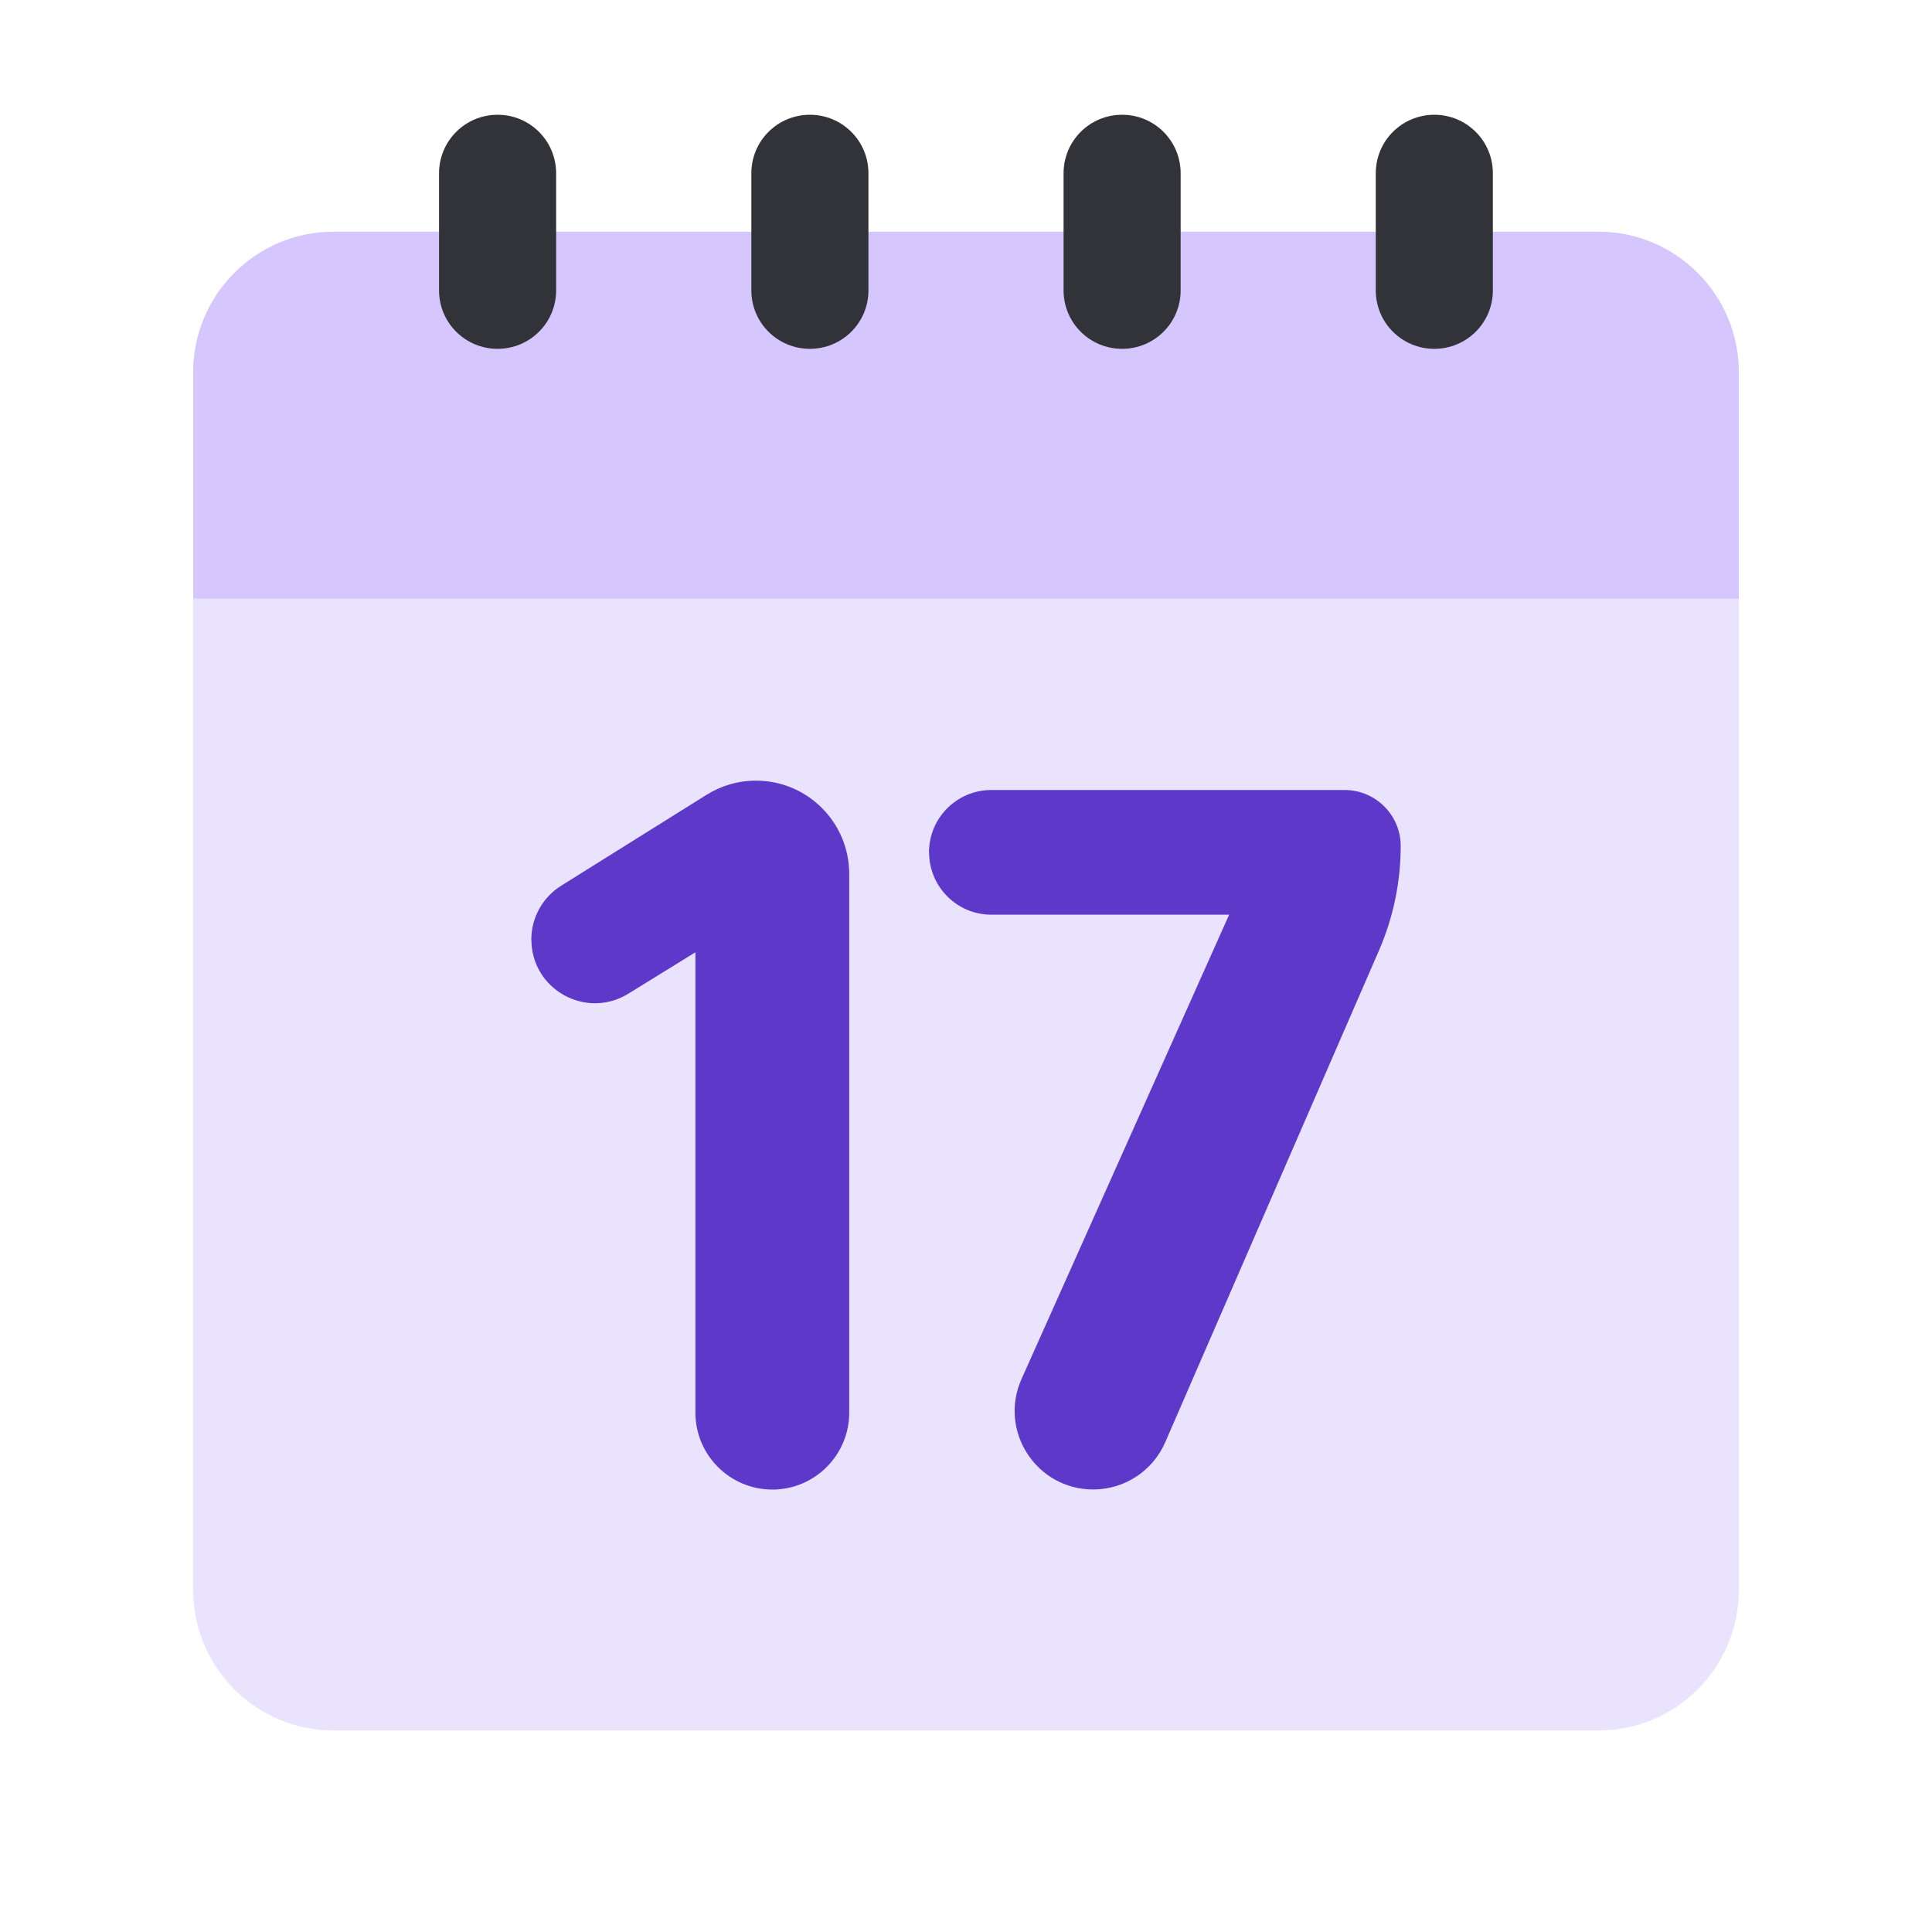
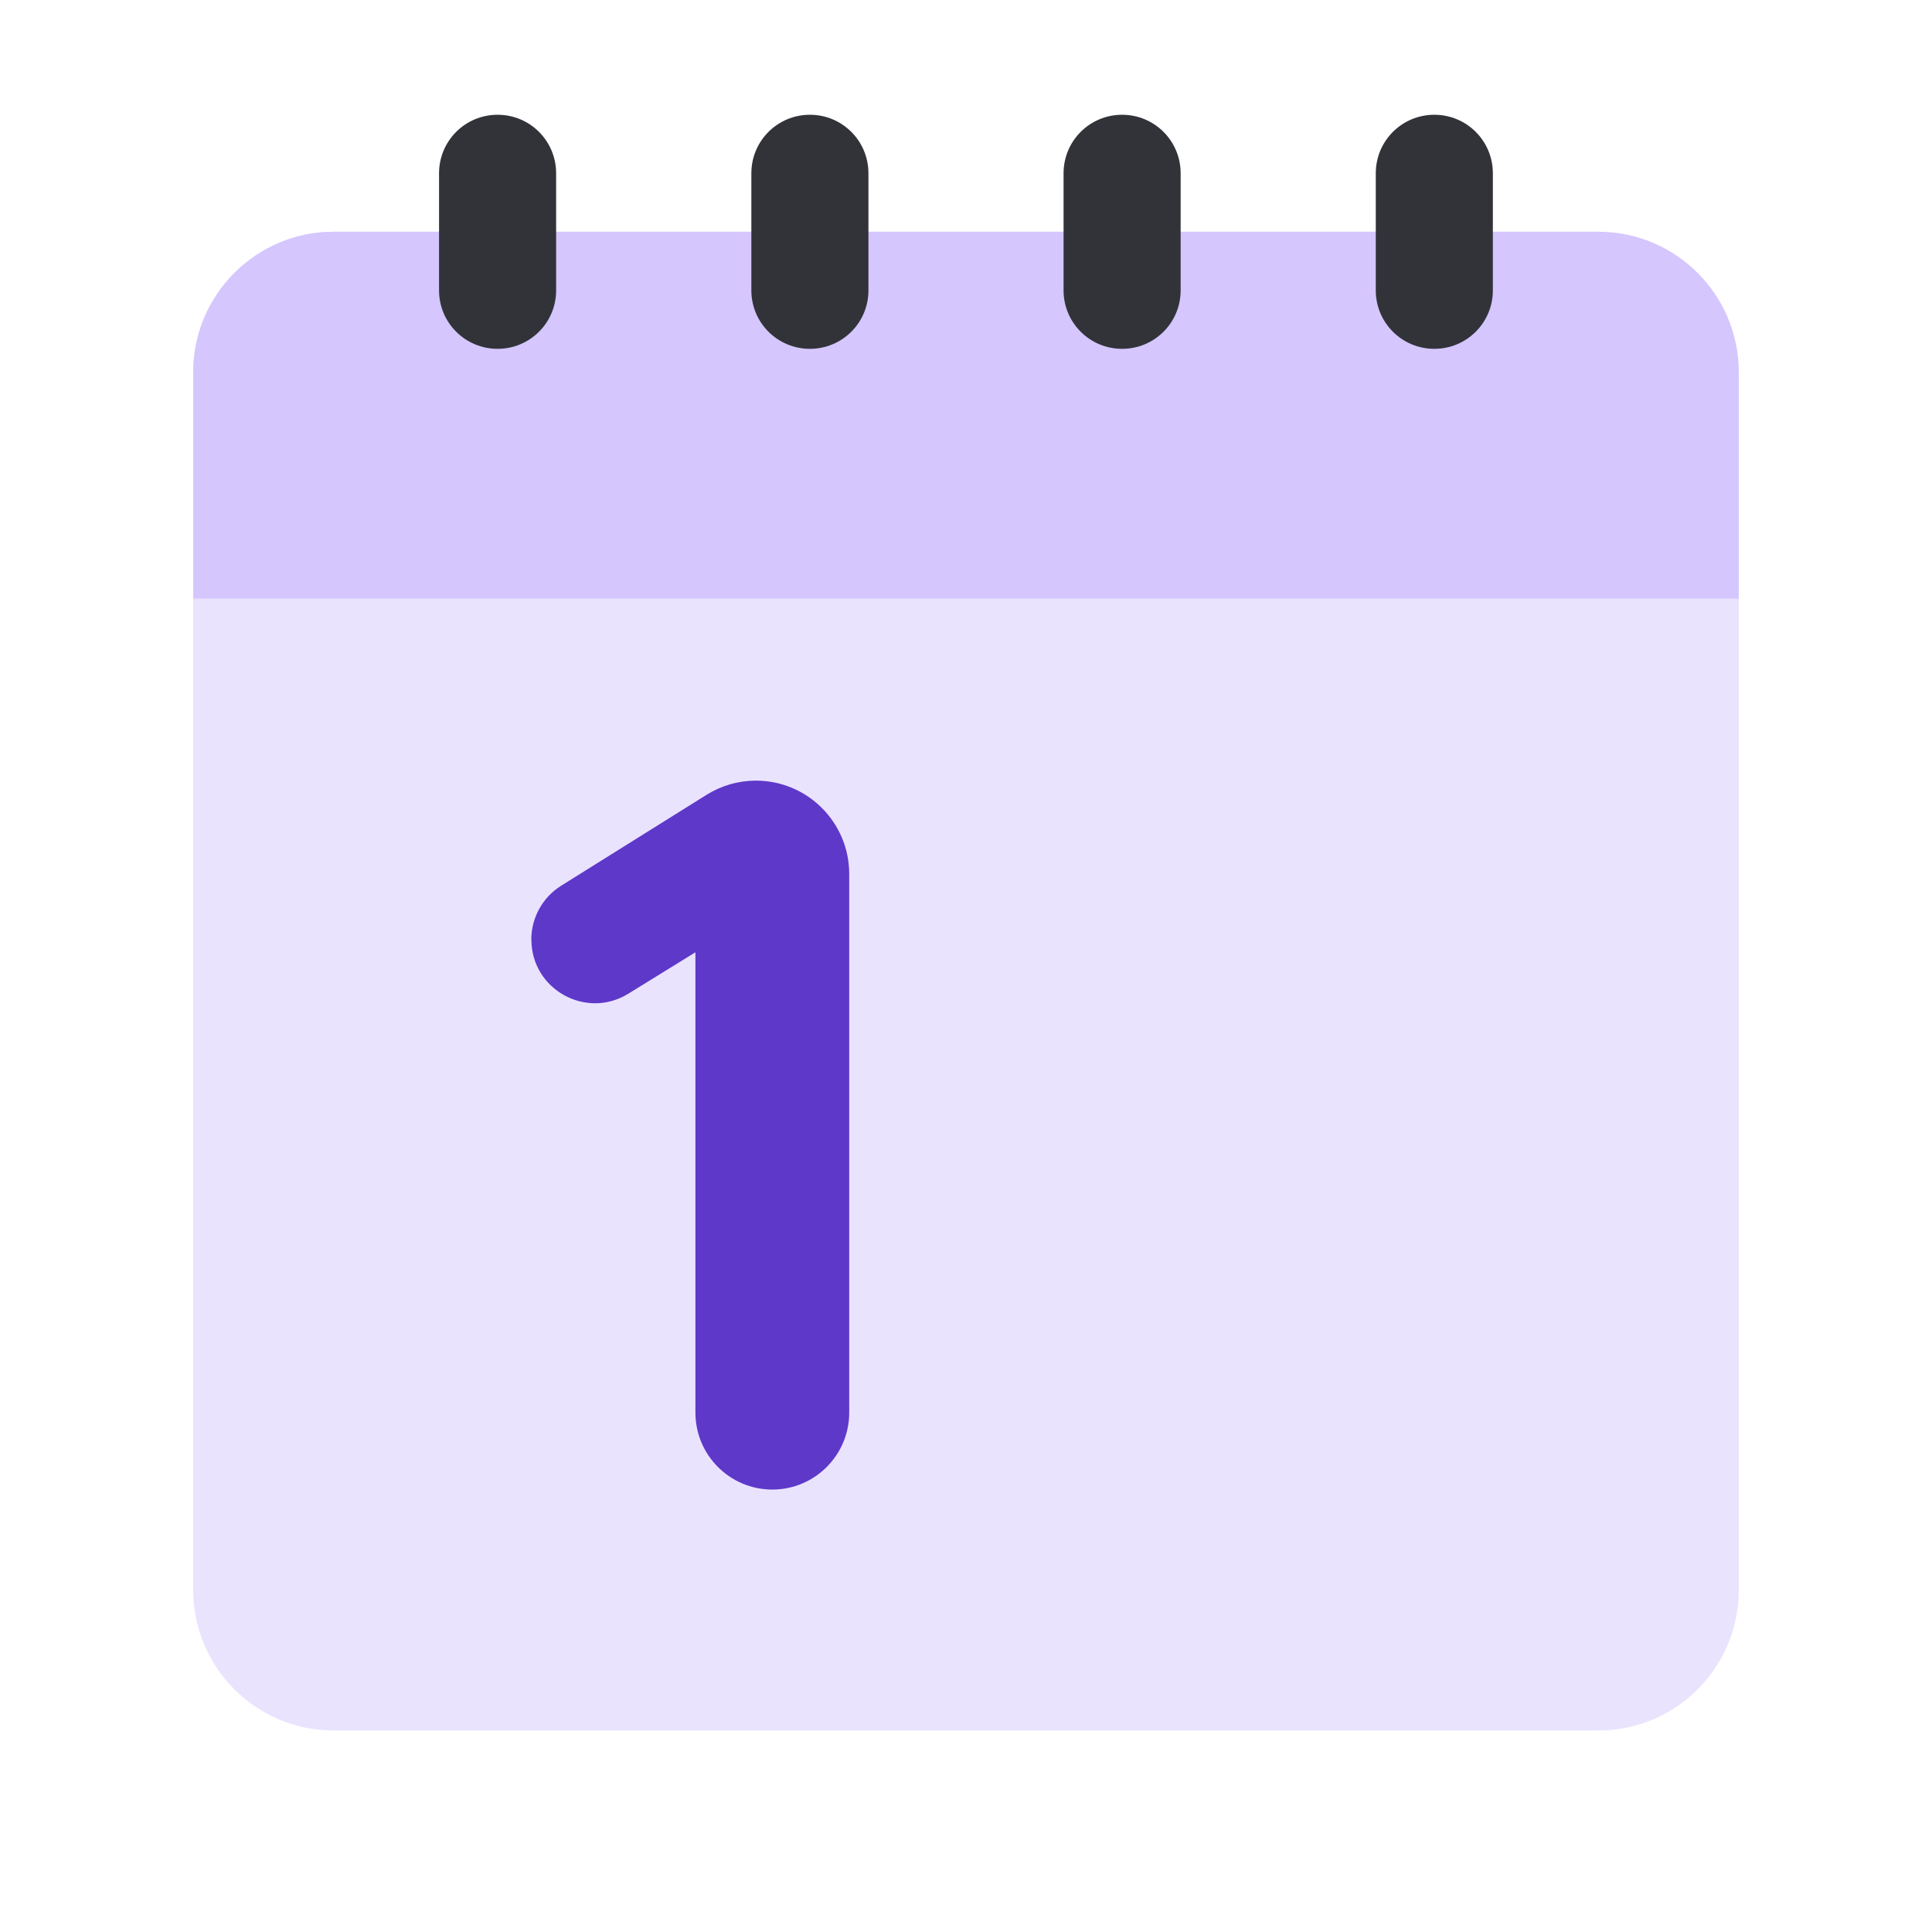
<svg xmlns="http://www.w3.org/2000/svg" width="20" height="20" viewBox="0 0 20 20" fill="none">
  <g clip-path="url(#clip0_50_1822)">
-     <path d="M16.546 2.399H3.454C2.651 2.399 2 3.051 2 3.854V16.46C2 17.263 2.651 17.914 3.454 17.914H16.546C17.349 17.914 18 17.263 18 16.46V3.854C18 3.051 17.349 2.399 16.546 2.399Z" fill="#EAE3FE" />
+     <path d="M16.546 2.399H3.454C2.651 2.399 2 3.051 2 3.854V16.46C2 17.263 2.651 17.914 3.454 17.914H16.546C17.349 17.914 18 17.263 18 16.46V3.854Z" fill="#EAE3FE" />
    <path d="M5.5 9.727C5.5 9.5 5.617 9.289 5.809 9.169L7.314 8.228C7.467 8.132 7.644 8.081 7.825 8.081C8.358 8.081 8.791 8.513 8.791 9.047V14.624C8.791 15.063 8.434 15.42 7.995 15.42C7.556 15.42 7.199 15.063 7.199 14.624V9.858L6.504 10.287C6.066 10.557 5.501 10.242 5.501 9.727L5.5 9.727Z" fill="#5E38C9" />
-     <path d="M9.617 8.823C9.617 8.467 9.906 8.178 10.263 8.178H13.919C14.24 8.178 14.5 8.438 14.5 8.758C14.5 9.131 14.423 9.5 14.274 9.842L12.062 14.931C11.933 15.227 11.641 15.419 11.317 15.419C10.728 15.419 10.335 14.813 10.575 14.275L12.724 9.469H10.263C9.907 9.469 9.618 9.18 9.618 8.824L9.617 8.823Z" fill="#5E38C9" />
    <path d="M3.454 2.399H16.546C17.349 2.399 18 3.051 18 3.854V6.197H2V3.854C2 3.051 2.652 2.399 3.454 2.399Z" fill="#D5C6FE" />
    <path d="M5.151 3.611C4.816 3.611 4.545 3.341 4.545 3.006V1.794C4.545 1.458 4.816 1.188 5.151 1.188C5.486 1.188 5.757 1.458 5.757 1.794V3.006C5.757 3.341 5.486 3.611 5.151 3.611Z" fill="#313339" />
    <path d="M8.384 3.611C8.049 3.611 7.778 3.341 7.778 3.006V1.794C7.778 1.458 8.049 1.188 8.384 1.188C8.719 1.188 8.99 1.458 8.99 1.794V3.006C8.99 3.341 8.719 3.611 8.384 3.611Z" fill="#313339" />
    <path d="M11.616 3.611C11.281 3.611 11.01 3.341 11.01 3.006V1.794C11.01 1.458 11.281 1.188 11.616 1.188C11.951 1.188 12.222 1.458 12.222 1.794V3.006C12.222 3.341 11.951 3.611 11.616 3.611Z" fill="#313339" />
    <path d="M14.848 3.611C14.513 3.611 14.242 3.341 14.242 3.006V1.794C14.242 1.458 14.513 1.188 14.848 1.188C15.183 1.188 15.454 1.458 15.454 1.794V3.006C15.454 3.341 15.183 3.611 14.848 3.611Z" fill="#313339" />
  </g>
  <defs>
    <clipPath id="clip0_50_1822">
      <rect width="20" height="20" fill="white" />
    </clipPath>
  </defs>
</svg>